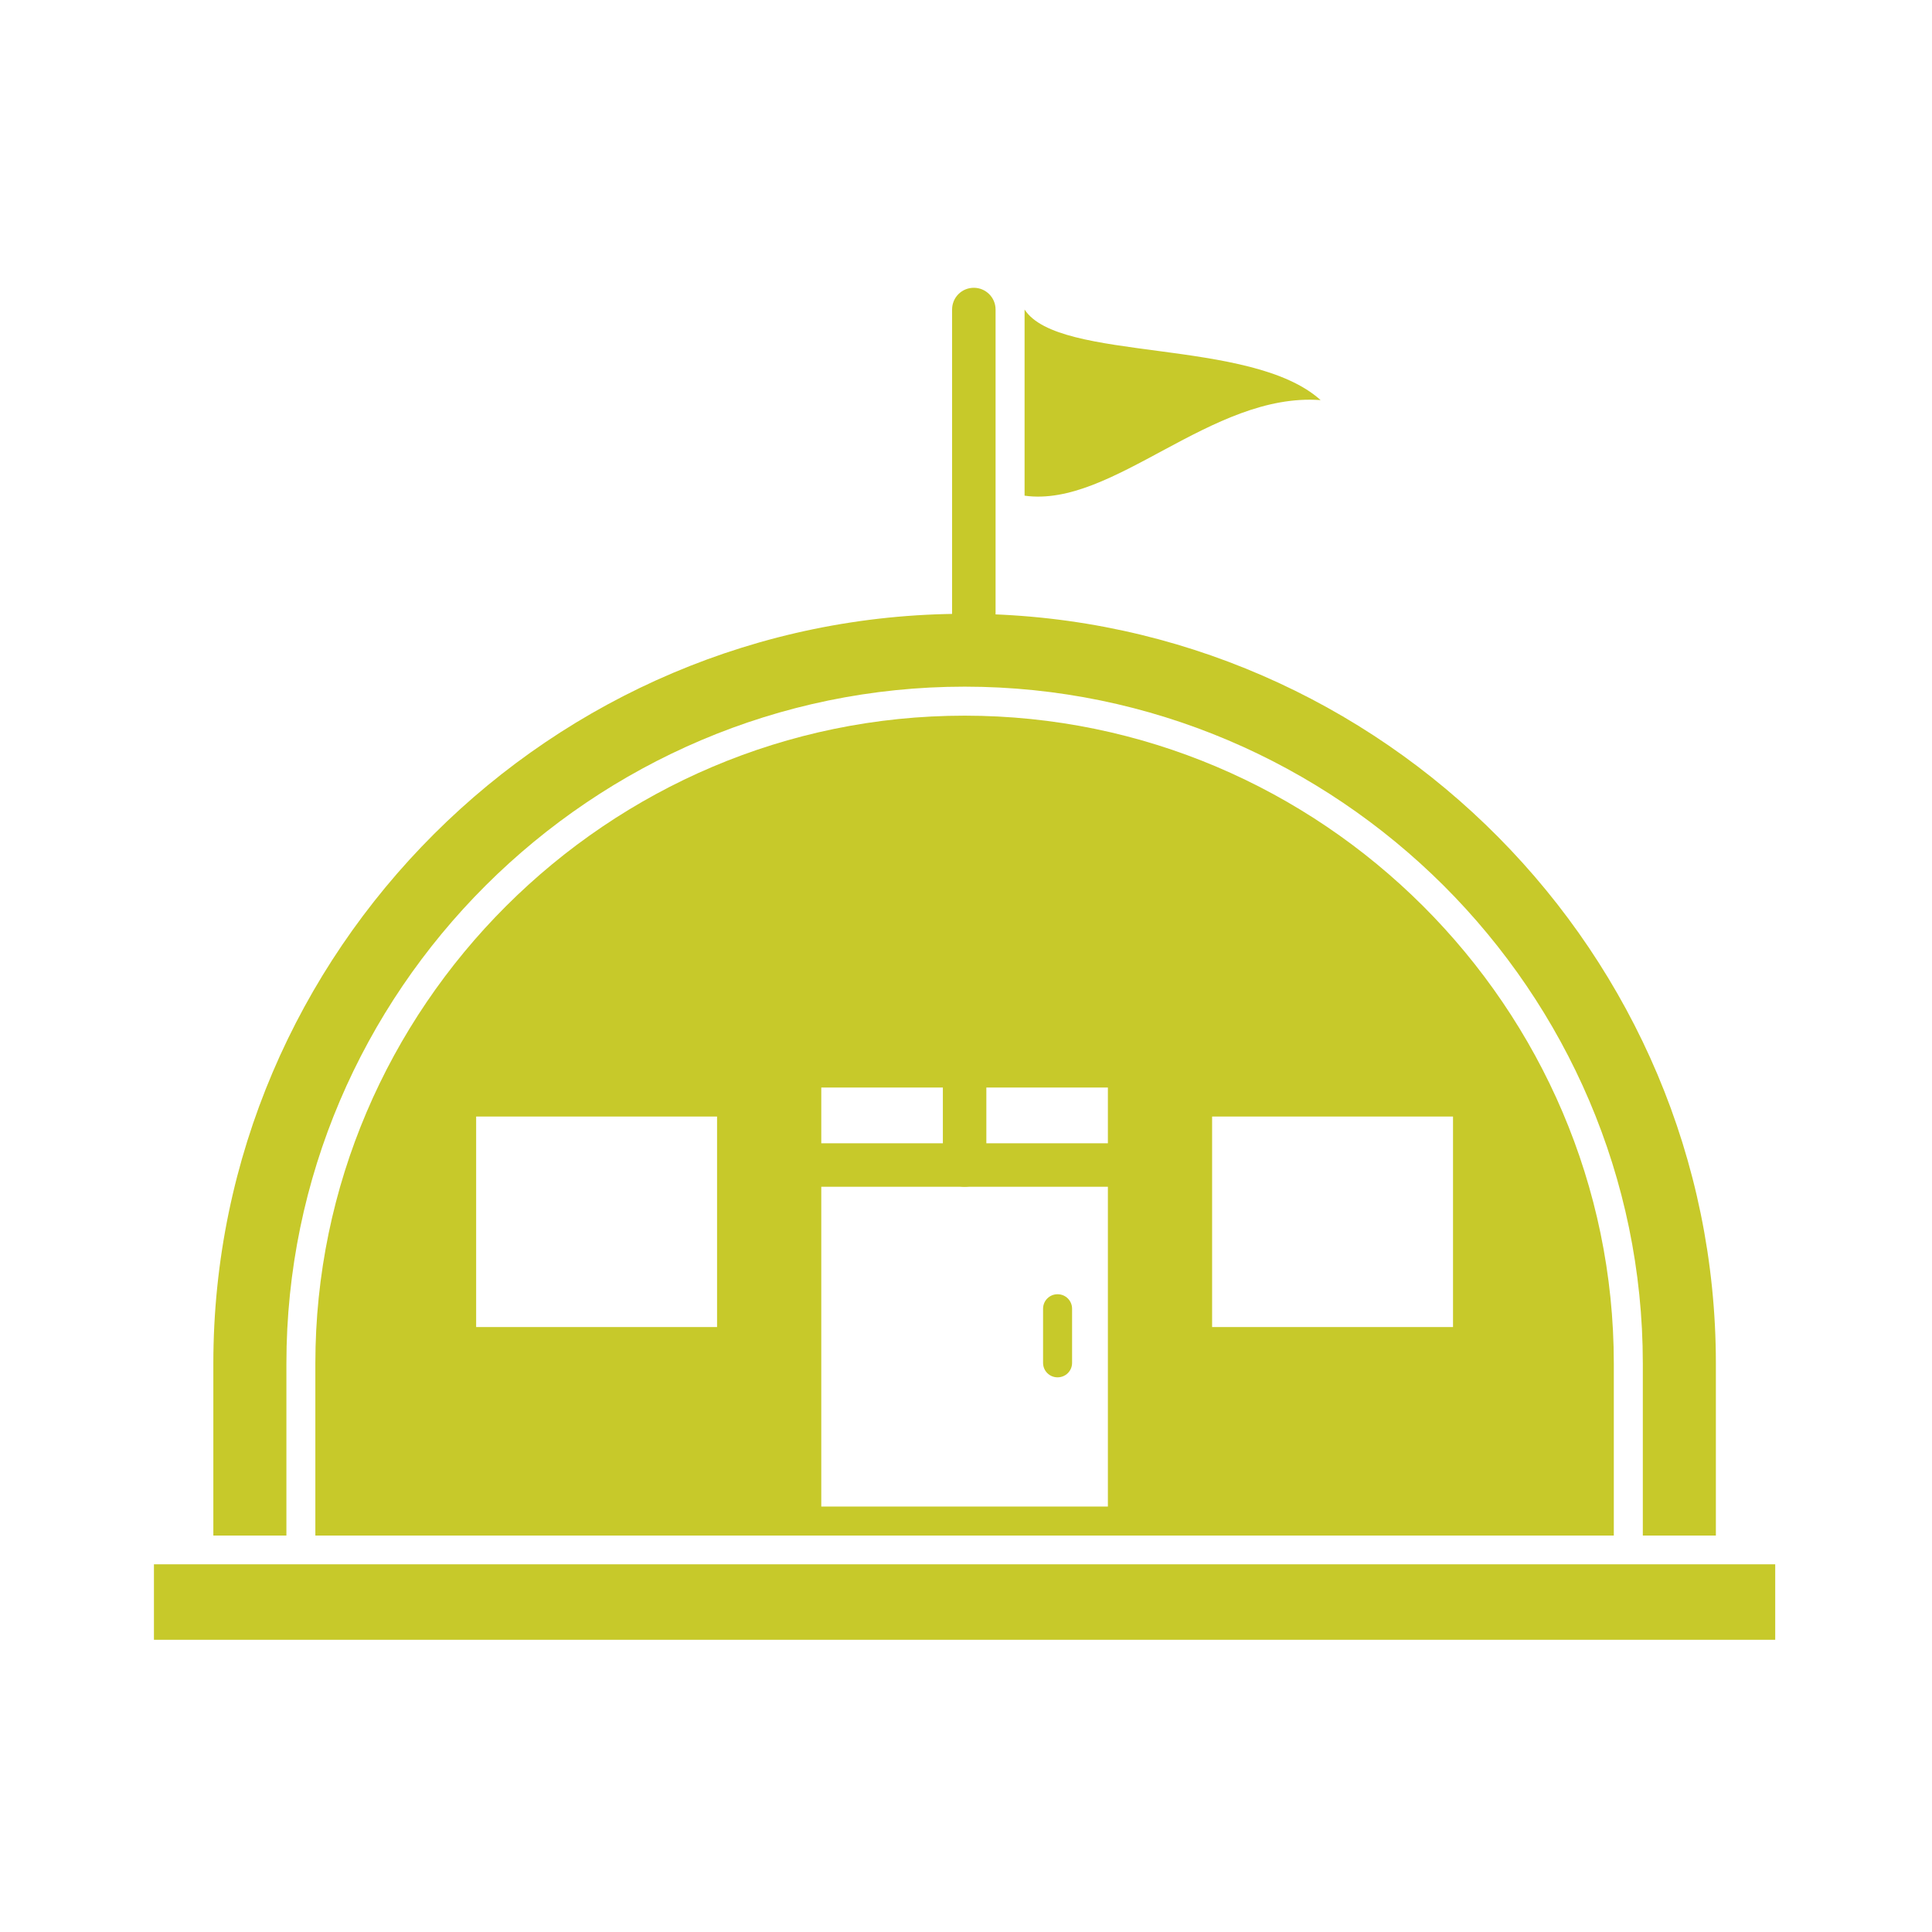
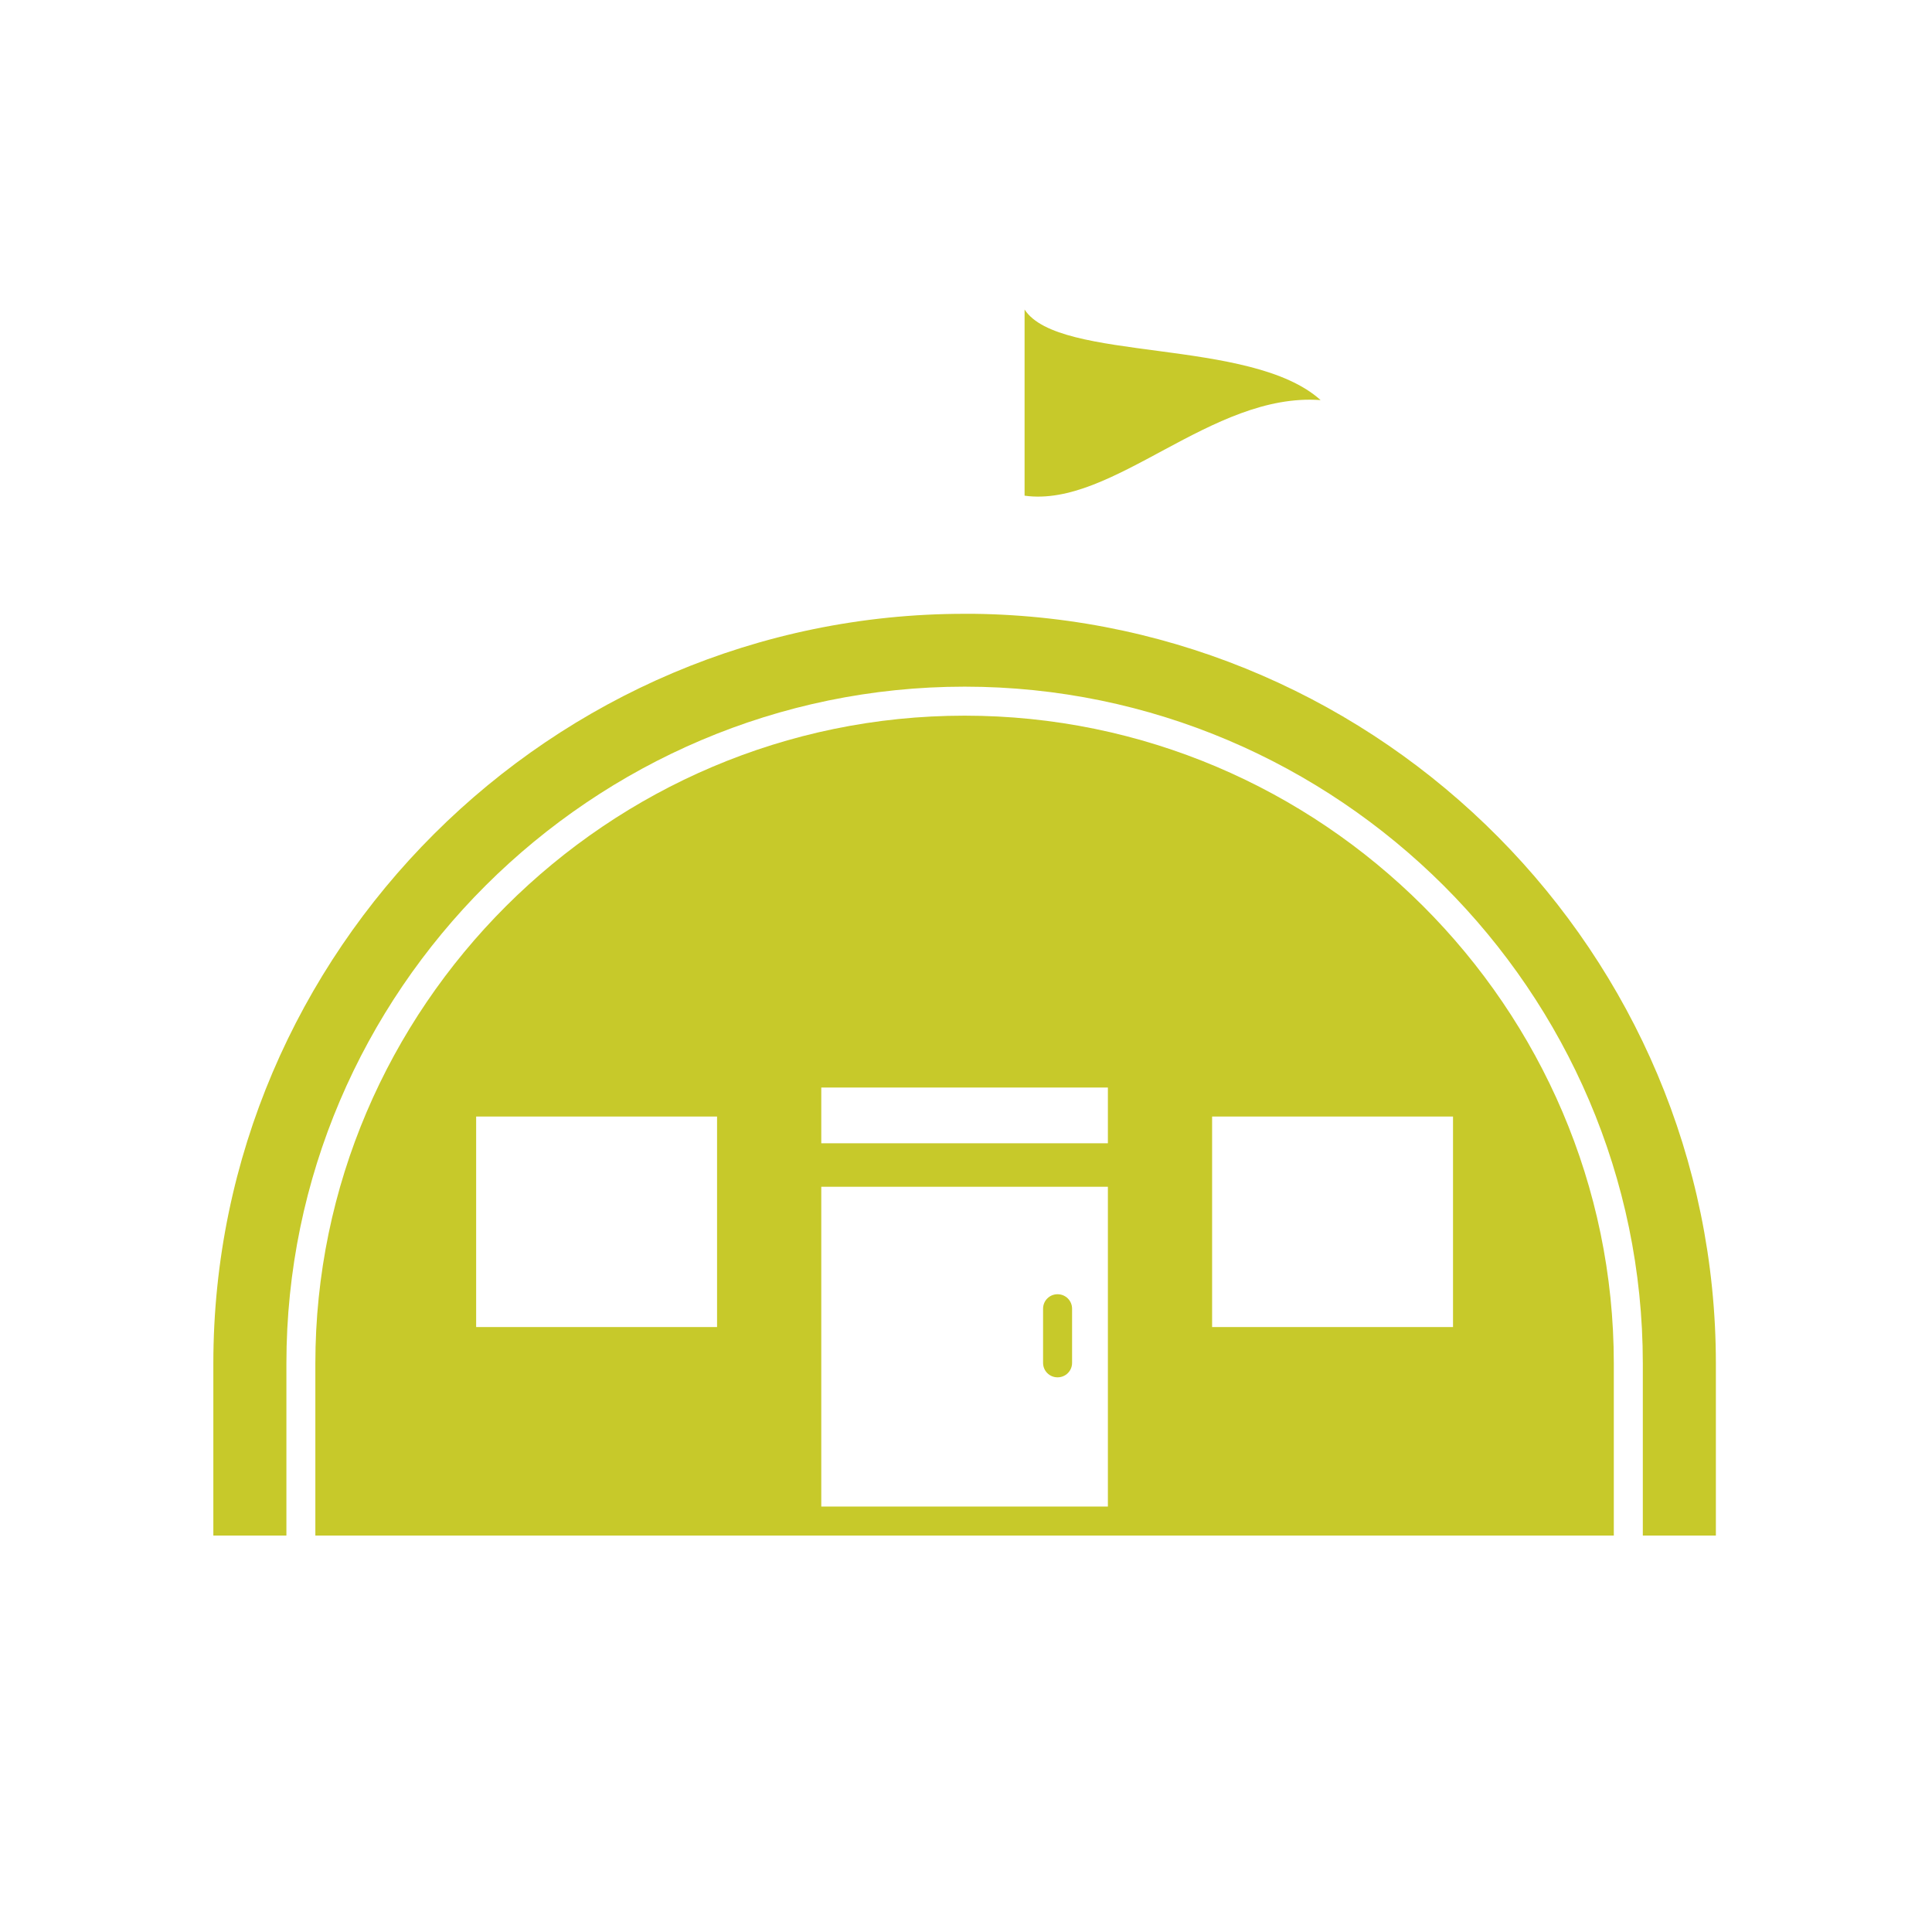
<svg xmlns="http://www.w3.org/2000/svg" width="50" zoomAndPan="magnify" viewBox="0 0 37.5 37.5" height="50" preserveAspectRatio="xMidYMid meet" version="1.0">
  <defs>
    <clipPath id="d91775ca5f">
-       <path d="M 2.973 30 L 34.473 30 L 34.473 31.828 L 2.973 31.828 Z M 2.973 30 " clip-rule="nonzero" />
-     </clipPath>
+       </clipPath>
    <clipPath id="db6c7827b2">
-       <path d="M 18 5.578 L 20 5.578 L 20 13 L 18 13 Z M 18 5.578 " clip-rule="nonzero" />
-     </clipPath>
+       </clipPath>
  </defs>
  <path fill="#c7c92a" d="M 31.324 29.805 L 31.324 26.465 C 31.324 23.012 29.906 19.867 27.621 17.586 C 25.336 15.305 22.188 13.891 18.723 13.891 C 15.258 13.891 12.109 15.305 9.824 17.586 C 7.539 19.867 6.121 23.012 6.121 26.465 L 6.121 29.805 Z M 21.504 29.242 L 21.504 21.109 L 15.941 21.109 L 15.941 29.242 Z M 13.918 21.672 L 13.918 25.758 L 9.242 25.758 L 9.242 21.672 Z M 23.527 25.758 L 23.527 21.672 L 28.203 21.672 L 28.203 25.758 Z M 23.527 25.758 " fill-opacity="1" fill-rule="evenodd" />
  <g clip-path="url(#d91775ca5f)">
    <path fill="#c7c92a" d="M 2.988 30.363 L 34.457 30.363 L 34.457 31.832 L 2.988 31.832 Z M 2.988 30.363 " fill-opacity="1" fill-rule="evenodd" />
  </g>
  <path fill="#c7c92a" d="M 21.504 23.035 C 21.738 23.035 21.926 22.844 21.926 22.613 C 21.926 22.383 21.738 22.191 21.504 22.191 L 15.941 22.191 C 15.707 22.191 15.52 22.383 15.52 22.613 C 15.52 22.844 15.707 23.035 15.941 23.035 Z M 21.504 23.035 " fill-opacity="1" fill-rule="nonzero" />
-   <path fill="#c7c92a" d="M 19.145 21.109 C 19.145 20.879 18.957 20.688 18.723 20.688 C 18.488 20.688 18.301 20.879 18.301 21.109 L 18.301 22.613 C 18.301 22.844 18.488 23.035 18.723 23.035 C 18.957 23.035 19.145 22.844 19.145 22.613 Z M 19.145 21.109 " fill-opacity="1" fill-rule="nonzero" />
  <path fill="#c7c92a" d="M 20.809 25.402 C 20.809 25.246 20.684 25.121 20.527 25.121 C 20.371 25.121 20.246 25.246 20.246 25.402 L 20.246 26.453 C 20.246 26.609 20.371 26.734 20.527 26.734 C 20.684 26.734 20.809 26.609 20.809 26.453 Z M 20.809 25.402 " fill-opacity="1" fill-rule="nonzero" />
  <path fill="#c7c92a" d="M 33.305 26.465 C 33.305 18.52 26.84 12.012 18.902 11.914 C 18.844 11.914 18.781 11.914 18.723 11.914 C 10.703 11.914 4.141 18.461 4.141 26.465 L 4.141 29.805 L 5.559 29.805 L 5.559 26.465 C 5.559 22.855 7.039 19.57 9.426 17.188 C 11.812 14.809 15.105 13.328 18.723 13.328 C 22.34 13.328 25.633 14.809 28.02 17.188 C 30.406 19.57 31.887 22.855 31.887 26.465 L 31.887 29.805 L 33.305 29.805 Z M 33.305 26.465 " fill-opacity="1" fill-rule="evenodd" />
  <path fill="#c7c92a" d="M 19.887 9.621 C 21.605 9.863 23.508 7.609 25.633 7.766 C 24.281 6.543 20.555 7.039 19.887 6.008 Z M 19.887 9.621 " fill-opacity="1" fill-rule="evenodd" />
  <g clip-path="url(#db6c7827b2)">
    <path fill="#c7c92a" d="M 19.324 6.008 C 19.324 5.773 19.133 5.586 18.902 5.586 C 18.668 5.586 18.48 5.773 18.48 6.008 L 18.48 11.914 C 18.48 12.145 18.668 12.336 18.902 12.336 C 19.133 12.336 19.324 12.145 19.324 11.914 Z M 19.324 6.008 " fill-opacity="1" fill-rule="nonzero" />
  </g>
</svg>